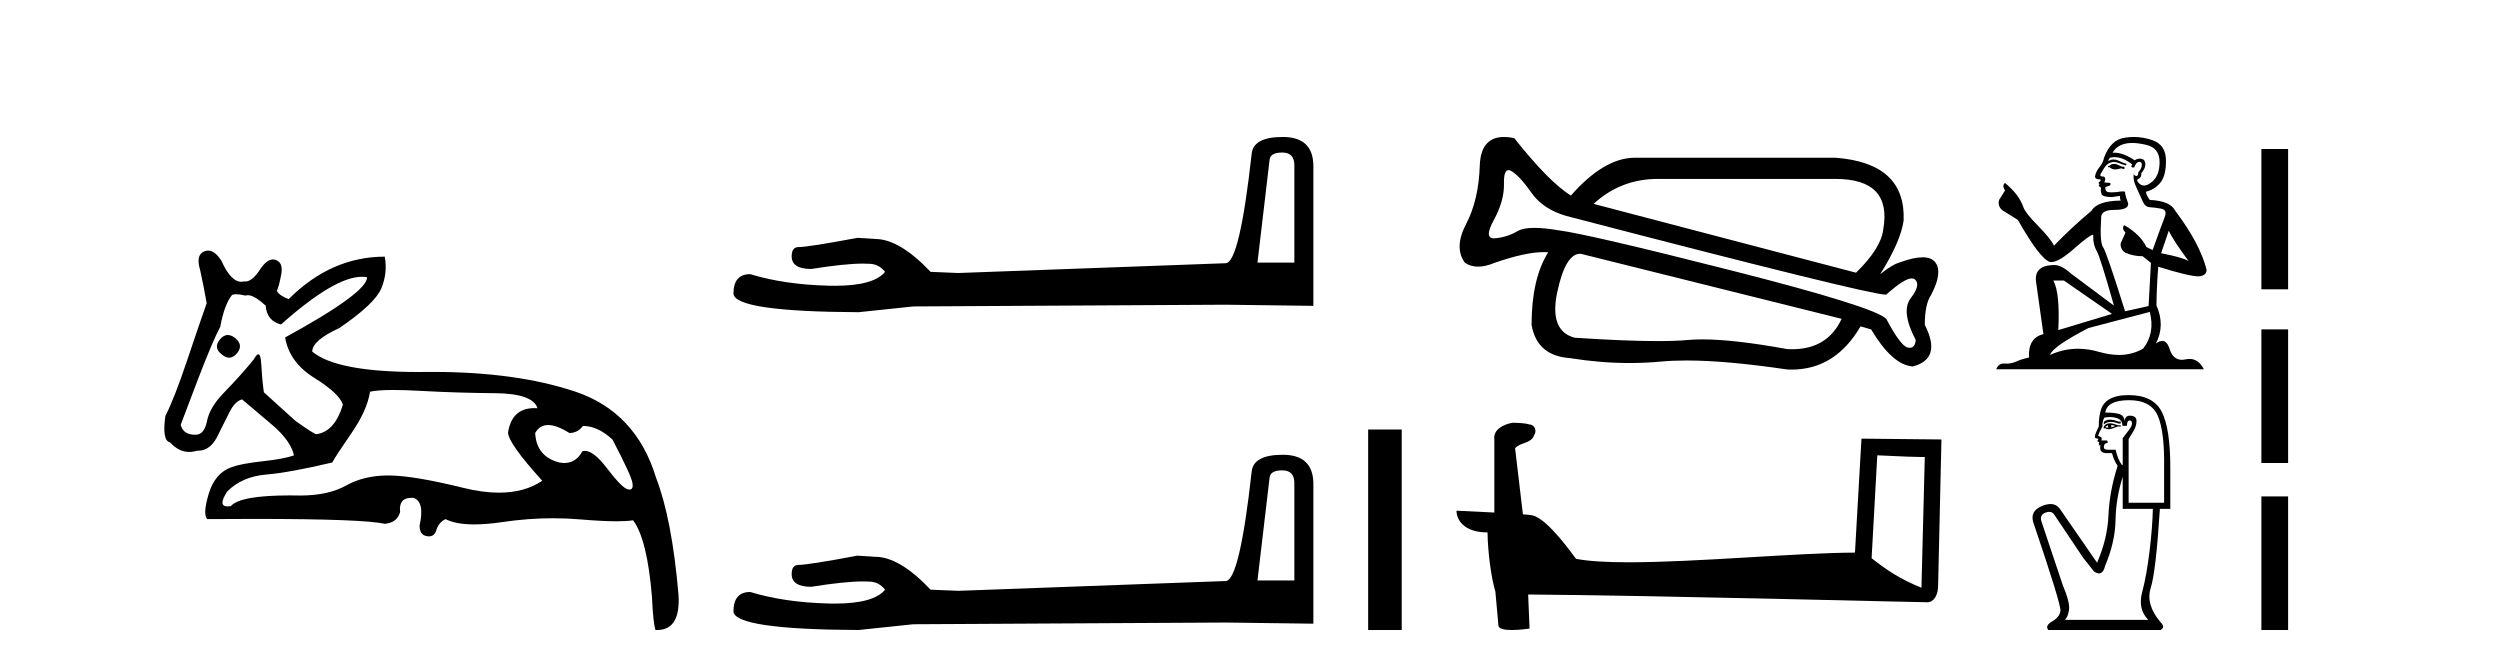
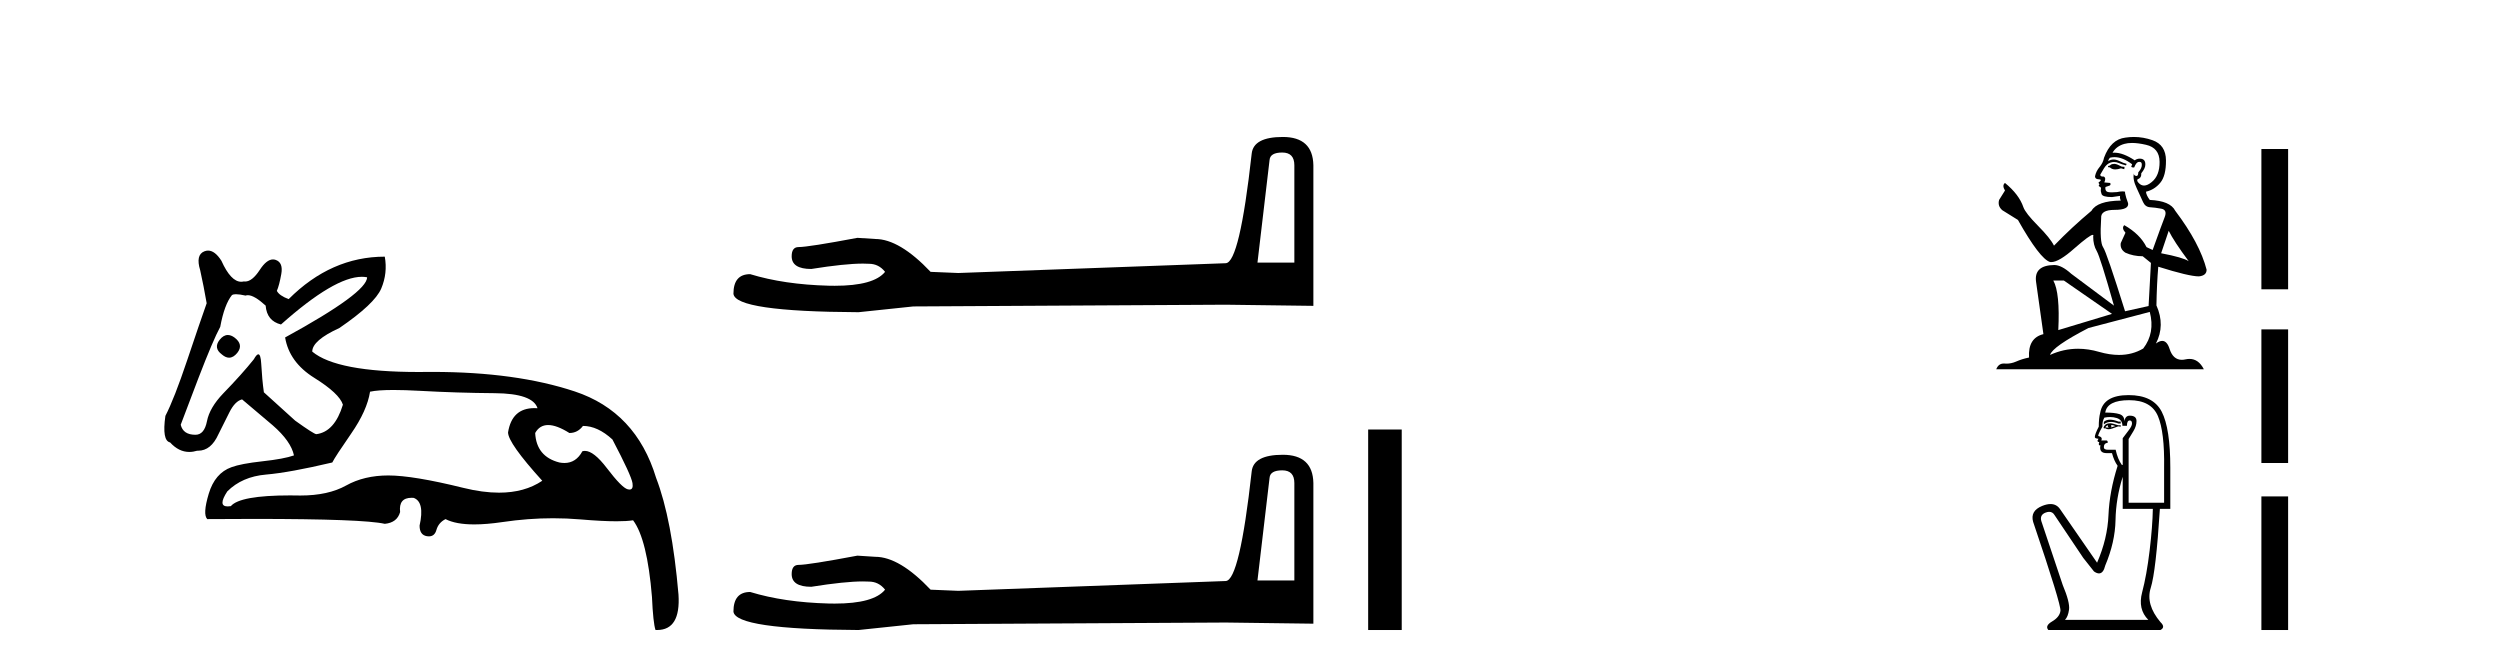
<svg xmlns="http://www.w3.org/2000/svg" width="154.0" height="41.0">
  <path d="M 14.034 20.636 Q 13.763 20.636 13.53 20.932 Q 13.131 21.441 13.675 21.841 Q 13.902 22.034 14.113 22.034 Q 14.378 22.034 14.62 21.732 Q 15.02 21.223 14.438 20.787 Q 14.227 20.636 14.034 20.636 ZM 22.289 17.051 Q 22.459 17.051 22.613 17.081 Q 22.613 18.026 17.563 20.787 Q 17.817 22.313 19.361 23.276 Q 20.905 24.238 21.123 24.929 Q 20.615 26.6 19.488 26.745 Q 19.343 26.745 18.181 25.91 L 16.255 24.166 Q 16.146 23.403 16.091 22.404 Q 16.06 21.825 15.913 21.825 Q 15.806 21.825 15.637 22.131 Q 14.911 23.04 13.748 24.238 Q 12.913 25.11 12.749 25.946 Q 12.586 26.782 12.041 26.782 Q 11.278 26.782 11.132 26.164 Q 11.169 26.091 12.222 23.294 Q 13.131 20.932 13.567 20.133 Q 13.821 18.752 14.293 18.171 Q 14.371 18.124 14.536 18.124 Q 14.755 18.124 15.129 18.208 Q 15.193 18.184 15.268 18.184 Q 15.662 18.184 16.364 18.825 Q 16.437 19.77 17.309 19.988 Q 20.608 17.051 22.289 17.051 ZM 33.766 26.182 Q 34.293 26.182 35.074 26.673 Q 35.583 26.673 35.91 26.237 Q 36.818 26.237 37.726 27.072 Q 38.889 29.288 38.962 29.761 Q 39.023 30.157 38.777 30.157 Q 38.73 30.157 38.671 30.142 Q 38.308 30.051 37.381 28.834 Q 36.575 27.775 36.03 27.775 Q 35.949 27.775 35.874 27.799 Q 35.483 28.52 34.768 28.52 Q 34.62 28.52 34.457 28.489 Q 33.04 28.126 32.967 26.673 Q 33.24 26.182 33.766 26.182 ZM 24.244 24.023 Q 24.929 24.023 25.864 24.075 Q 28.135 24.202 30.478 24.22 Q 32.822 24.238 33.112 25.147 Q 33.013 25.14 32.918 25.14 Q 31.534 25.14 31.296 26.636 Q 31.296 27.29 33.403 29.615 Q 32.315 30.348 30.739 30.348 Q 29.736 30.348 28.535 30.051 Q 25.447 29.288 23.921 29.288 Q 22.431 29.288 21.323 29.906 Q 20.215 30.524 18.507 30.524 Q 18.174 30.517 17.866 30.517 Q 14.782 30.517 14.22 31.178 Q 14.11 31.195 14.024 31.195 Q 13.396 31.195 14.002 30.269 Q 14.911 29.361 16.382 29.234 Q 17.854 29.107 20.469 28.489 Q 20.651 28.126 21.632 26.709 Q 22.613 25.292 22.795 24.129 Q 23.265 24.023 24.244 24.023 ZM 12.817 15.436 Q 12.702 15.436 12.586 15.483 Q 12.041 15.701 12.331 16.645 Q 12.549 17.626 12.731 18.68 Q 12.331 19.806 11.532 22.186 Q 10.733 24.565 10.188 25.619 Q 9.97 27.145 10.478 27.254 Q 11.011 27.84 11.661 27.84 Q 11.898 27.84 12.15 27.763 Q 12.177 27.764 12.205 27.764 Q 13.001 27.764 13.458 26.745 Q 13.784 26.091 14.13 25.401 Q 14.475 24.711 14.911 24.602 Q 14.947 24.638 16.8 26.2 Q 17.926 27.181 18.108 28.053 Q 17.49 28.271 16.164 28.416 Q 14.838 28.562 14.257 28.78 Q 13.24 29.143 12.858 30.415 Q 12.477 31.686 12.767 31.977 Q 14.323 31.965 15.665 31.965 Q 22.371 31.965 23.703 32.268 Q 24.466 32.195 24.647 31.541 Q 24.546 30.664 25.353 30.664 Q 25.416 30.664 25.483 30.669 Q 26.173 30.923 25.846 32.377 Q 25.846 32.958 26.3 33.03 Q 26.363 33.04 26.419 33.04 Q 26.772 33.04 26.882 32.649 Q 27.009 32.195 27.445 31.977 Q 28.077 32.304 29.213 32.304 Q 29.97 32.304 30.951 32.159 Q 32.533 31.924 34.07 31.924 Q 34.915 31.924 35.746 31.995 Q 37.103 32.111 37.979 32.111 Q 38.616 32.111 38.998 32.05 Q 39.87 33.212 40.161 36.773 Q 40.233 38.371 40.379 38.807 Q 40.427 38.809 40.475 38.809 Q 41.936 38.809 41.795 36.627 Q 41.396 31.977 40.415 29.434 Q 39.18 25.365 35.401 24.111 Q 31.78 22.91 26.658 22.91 Q 26.435 22.91 26.21 22.912 Q 25.993 22.915 25.783 22.915 Q 20.734 22.915 19.234 21.659 Q 19.234 20.969 20.905 20.206 Q 23.085 18.716 23.485 17.772 Q 23.884 16.827 23.703 15.81 Q 20.397 15.81 17.781 18.426 Q 17.2 18.208 17.054 17.917 Q 17.2 17.59 17.327 16.881 Q 17.454 16.173 16.982 16.01 Q 16.9 15.981 16.817 15.981 Q 16.421 15.981 16.001 16.627 Q 15.535 17.342 15.1 17.342 Q 15.06 17.342 15.02 17.336 Q 14.939 17.356 14.859 17.356 Q 14.22 17.356 13.639 16.064 Q 13.24 15.436 12.817 15.436 Z" style="fill:#000000;stroke:none" />
  <path d="M 78.986 9.396 Q 79.732 9.396 79.732 10.177 L 79.732 16.178 L 77.46 16.178 L 78.205 9.857 Q 78.241 9.396 78.986 9.396 ZM 79.022 8.437 Q 77.211 8.437 77.104 9.467 Q 76.359 16.178 75.506 16.214 L 59.03 16.817 L 57.325 16.746 Q 55.407 14.722 53.916 14.722 Q 53.383 14.687 52.815 14.651 Q 49.797 15.219 49.193 15.219 Q 48.767 15.219 48.767 15.788 Q 48.767 16.569 49.974 16.569 Q 52.048 16.238 53.155 16.238 Q 53.356 16.238 53.525 16.249 Q 54.129 16.249 54.52 16.746 Q 53.827 17.604 51.42 17.604 Q 51.235 17.604 51.04 17.599 Q 48.305 17.528 46.21 16.888 Q 45.18 16.888 45.18 18.096 Q 45.287 19.197 52.886 19.232 L 56.26 18.877 L 75.506 18.77 L 80.904 18.841 L 80.904 10.177 Q 80.869 8.437 79.022 8.437 Z" style="fill:#000000;stroke:none" />
  <path d="M 78.986 28.973 Q 79.732 28.973 79.732 29.754 L 79.732 35.755 L 77.46 35.755 L 78.205 29.435 Q 78.241 28.973 78.986 28.973 ZM 79.022 28.014 Q 77.211 28.014 77.104 29.044 Q 76.359 35.755 75.506 35.791 L 59.03 36.395 L 57.325 36.324 Q 55.407 34.299 53.916 34.299 Q 53.383 34.264 52.815 34.228 Q 49.797 34.797 49.193 34.797 Q 48.767 34.797 48.767 35.365 Q 48.767 36.146 49.974 36.146 Q 52.048 35.816 53.155 35.816 Q 53.356 35.816 53.525 35.826 Q 54.129 35.826 54.52 36.324 Q 53.827 37.181 51.42 37.181 Q 51.235 37.181 51.04 37.176 Q 48.305 37.105 46.21 36.466 Q 45.18 36.466 45.18 37.673 Q 45.287 38.774 52.886 38.809 L 56.26 38.454 L 75.506 38.348 L 80.904 38.419 L 80.904 29.754 Q 80.869 28.014 79.022 28.014 Z" style="fill:#000000;stroke:none" />
  <path d="M 84.279 26.458 L 84.279 38.809 L 86.346 38.809 L 86.346 26.458 Z" style="fill:#000000;stroke:none" />
-   <path d="M 102.129 11.02 Q 102.196 11.02 102.264 11.022 L 113.072 11.022 Q 116.565 11.022 116.006 14.143 Q 115.866 15.307 114.329 16.798 L 98.165 12.559 Q 99.839 11.02 102.129 11.02 ZM 92.924 10.48 Q 93.014 10.48 93.134 10.556 Q 93.646 10.882 94.345 11.883 Q 95.044 12.885 96.488 13.304 Q 115.096 18.15 116.159 18.15 Q 116.179 18.15 116.193 18.149 Q 117.302 17.15 117.766 17.15 Q 117.886 17.15 117.963 17.217 Q 118.335 17.543 117.707 18.358 Q 117.078 19.174 118.009 20.944 Q 117.969 21.423 117.639 21.423 Q 117.583 21.423 117.52 21.41 Q 117.078 21.316 116.193 19.639 Q 115.447 18.894 106.643 16.658 Q 97.839 14.422 96.022 14.189 Q 95.131 14.037 94.519 14.037 Q 93.819 14.037 93.483 14.236 Q 92.855 14.608 92.109 14.678 Q 92.068 14.682 92.031 14.682 Q 91.4 14.682 92.016 13.56 Q 92.668 12.372 92.645 11.301 Q 92.627 10.48 92.924 10.48 ZM 97.338 15.632 Q 97.355 15.632 97.373 15.633 L 113.444 19.639 Q 112.573 21.512 110.4 21.512 Q 110.248 21.512 110.09 21.503 Q 106.811 20.906 104.858 20.906 Q 104.37 20.906 103.965 20.944 Q 103.228 21.011 102.106 21.011 Q 100.143 21.011 97 20.804 Q 95.417 20.385 95.929 17.986 Q 96.432 15.632 97.338 15.632 ZM 92.651 8.437 Q 91.213 8.437 91.154 10.206 Q 91.084 12.326 90.316 13.793 Q 89.547 15.261 90.246 16.192 Q 90.595 16.425 91.049 16.425 Q 91.504 16.425 92.063 16.192 Q 93.967 15.53 95.099 15.53 Q 95.241 15.53 95.37 15.54 Q 94.345 17.17 94.345 20.012 Q 94.671 21.922 96.721 22.062 Q 98.584 22.362 100.38 22.362 Q 101.367 22.362 102.334 22.271 Q 103.031 22.206 103.879 22.206 Q 106.346 22.206 110.09 22.76 Q 110.228 22.767 110.362 22.767 Q 113.056 22.767 114.609 20.105 L 115.261 20.292 Q 116.565 22.481 117.823 22.574 Q 119.64 22.108 118.568 20.012 Q 118.568 18.754 118.941 18.195 Q 119.686 16.798 119.22 16.169 Q 118.983 15.849 118.432 15.849 Q 117.9 15.849 117.078 16.146 Q 116.565 16.285 115.82 16.891 Q 117.078 14.888 117.264 13.584 Q 117.404 10.043 113.072 9.717 L 100.634 9.717 Q 98.771 9.764 96.767 12.046 Q 95.417 11.208 93.274 8.506 Q 92.935 8.437 92.651 8.437 Z" style="fill:#000000;stroke:none" />
-   <path d="M 115.641 28.047 C 117.184 28.122 118.036 28.153 118.401 28.153 C 118.476 28.153 118.531 28.152 118.567 28.149 L 118.567 28.149 L 118.361 36.206 C 117.037 35.666 116.221 35.12 115.291 34.386 L 115.641 28.047 ZM 93.241 26.043 C 93.197 26.043 93.165 26.044 93.15 26.045 C 92.64 26.139 91.962 26.45 92.051 27.076 C 92.051 28.575 92.051 30.074 92.051 31.573 C 91.052 31.52 90.025 31.474 89.721 31.459 L 89.721 31.459 C 89.721 32.025 90.178 32.797 91.632 32.797 C 91.648 34.072 91.871 35.633 92.11 36.429 C 92.111 36.428 92.113 36.428 92.114 36.427 L 92.302 38.515 C 92.302 38.746 92.697 38.809 93.13 38.809 C 93.649 38.809 94.222 38.718 94.222 38.718 L 94.134 36.621 L 94.134 36.621 C 102.321 36.685 117.945 37.099 118.72 37.099 C 119.12 37.099 119.388 36.669 119.388 36.072 L 119.593 27.071 L 114.666 27.02 L 114.266 34.041 C 110.695 34.051 104.527 34.637 100.334 34.637 C 99.001 34.637 97.868 34.578 97.081 34.422 C 96.922 34.231 95.383 31.989 94.404 31.746 C 94.327 31.726 94.098 31.705 93.811 31.682 C 93.651 30.326 93.49 28.969 93.33 27.613 C 93.637 27.236 94.317 27.338 94.498 26.815 C 94.683 26.57 94.557 26.16 94.222 26.151 C 94.009 26.066 93.466 26.043 93.241 26.043 Z" style="fill:#000000;stroke:none" />
  <path d="M 130.277 10.094 Q 130.075 10.094 130.011 10.159 Q 129.955 10.223 129.858 10.223 L 129.858 10.296 L 129.971 10.312 Q 130.096 10.437 130.303 10.437 Q 130.456 10.437 130.655 10.368 L 130.856 10.424 L 130.872 10.28 L 130.695 10.263 Q 130.438 10.119 130.277 10.094 ZM 131.331 8.806 Q 131.702 8.806 132.192 8.919 Q 133.021 9.104 133.03 9.966 Q 133.038 10.819 132.547 11.213 Q 132.287 11.43 132.074 11.43 Q 131.89 11.43 131.742 11.27 Q 131.597 11.125 131.685 11.036 Q 131.919 10.964 131.903 10.674 Q 132.152 10.368 132.152 10.151 Q 132.168 9.772 131.804 9.772 Q 131.789 9.772 131.774 9.772 Q 131.613 9.789 131.5 9.877 Q 130.788 9.405 130.246 9.405 Q 130.188 9.405 130.132 9.41 L 130.132 9.41 Q 130.365 9 130.864 8.863 Q 131.068 8.806 131.331 8.806 ZM 133.593 14.216 Q 133.907 14.86 134.825 16.091 Q 134.478 15.858 133.126 15.6 L 133.593 14.216 ZM 130.255 9.68 Q 130.763 9.68 131.339 10.119 L 131.283 10.28 Q 131.35 10.319 131.414 10.319 Q 131.441 10.319 131.468 10.312 Q 131.597 9.974 131.758 9.974 Q 131.777 9.971 131.794 9.971 Q 131.949 9.971 131.935 10.167 Q 131.935 10.368 131.717 10.618 Q 131.717 10.84 131.609 10.84 Q 131.592 10.84 131.573 10.835 Q 131.428 10.803 131.452 10.674 L 131.452 10.674 Q 131.355 11.036 131.621 11.592 Q 131.878 12.155 132.015 12.453 Q 132.152 12.751 132.45 12.767 Q 132.748 12.783 133.134 12.855 Q 133.521 12.928 133.343 13.379 Q 133.166 13.829 132.603 15.399 L 132.225 15.222 Q 131.83 14.425 130.856 13.87 L 130.856 13.87 Q 130.671 14.047 130.929 14.336 L 130.639 14.972 Q 130.582 15.351 130.929 15.568 Q 131.412 15.785 131.991 15.785 L 132.498 16.196 L 132.353 18.852 L 130.904 19.174 Q 129.769 15.544 129.552 15.23 Q 129.335 14.916 129.431 13.435 Q 129.391 12.928 130.261 12.928 Q 131.162 12.928 131.09 12.517 L 130.977 12.187 Q 130.888 11.881 130.904 11.809 Q 130.834 11.79 130.74 11.79 Q 130.599 11.79 130.405 11.833 Q 130.223 11.849 130.091 11.849 Q 129.826 11.849 129.761 11.785 Q 129.665 11.688 129.697 11.519 L 129.955 11.431 Q 130.043 11.382 129.987 11.27 L 129.625 11.237 Q 129.753 10.964 129.592 10.875 Q 129.568 10.877 129.547 10.877 Q 129.375 10.877 129.375 10.762 Q 129.431 10.658 129.6 10.376 Q 129.769 10.094 130.011 10.014 Q 130.119 9.979 130.226 9.979 Q 130.366 9.979 130.502 10.038 Q 130.743 10.135 130.961 10.191 L 131.001 10.094 Q 130.8 10.046 130.582 9.933 Q 130.373 9.825 130.192 9.825 Q 130.011 9.825 129.858 9.933 Q 129.898 9.789 129.971 9.716 Q 130.11 9.68 130.255 9.68 ZM 127.137 17.283 L 130.1 19.335 L 126.791 20.333 Q 126.904 18.039 126.485 17.283 ZM 132.426 19.214 Q 132.764 20.51 132.023 21.468 Q 131.36 21.864 130.53 21.864 Q 129.96 21.864 129.311 21.678 Q 128.646 21.483 128.009 21.483 Q 127.119 21.483 126.284 21.863 Q 126.429 21.356 128.651 20.205 L 132.426 19.214 ZM 131.446 8.437 Q 131.189 8.437 130.929 8.476 Q 130.027 8.581 129.608 9.716 Q 129.552 10.022 129.335 10.288 Q 129.117 10.545 129.053 10.859 Q 129.053 11.036 129.278 11.044 Q 129.504 11.052 129.335 11.197 Q 129.262 11.213 129.278 11.27 Q 129.287 11.326 129.335 11.342 Q 129.23 11.455 129.335 11.495 Q 129.448 11.543 129.415 11.656 Q 129.391 11.777 129.456 11.954 Q 129.52 12.139 130.1 12.139 L 130.599 12.067 L 130.599 12.067 Q 130.566 12.187 130.639 12.356 Q 129.19 12.372 128.836 12.984 Q 127.62 13.998 126.526 15.133 Q 126.308 14.683 125.535 13.902 Q 124.771 13.129 124.642 12.767 Q 124.376 11.978 123.507 11.27 Q 123.314 11.415 123.507 11.736 L 123.145 12.316 Q 123.04 12.694 123.346 12.952 Q 123.813 13.234 124.304 13.548 Q 125.656 15.946 126.284 16.14 Q 126.319 16.145 126.357 16.145 Q 126.834 16.145 127.789 15.294 Q 128.736 14.467 128.912 14.467 Q 128.974 14.467 128.94 14.57 Q 128.94 15.093 129.158 15.463 Q 129.375 15.834 130.22 18.828 L 127.588 16.864 Q 126.992 16.325 126.542 16.325 Q 125.278 16.341 125.423 17.371 L 125.874 20.583 Q 124.916 20.816 124.988 22.024 Q 124.553 22.112 124.191 22.273 Q 123.899 22.4 123.601 22.4 Q 123.538 22.4 123.475 22.394 Q 123.453 22.393 123.432 22.393 Q 123.104 22.393 122.968 22.748 L 135.758 22.748 Q 135.432 22.109 134.874 22.109 Q 134.758 22.109 134.631 22.136 Q 134.51 22.164 134.401 22.164 Q 133.864 22.164 133.649 21.501 Q 133.491 20.999 133.192 20.999 Q 133.021 20.999 132.804 21.162 Q 133.384 20.044 132.836 18.812 Q 132.86 17.476 132.949 16.429 Q 134.841 17.025 135.452 17.025 Q 135.927 16.977 135.927 16.614 Q 135.509 14.988 133.995 12.984 Q 133.69 12.372 132.426 12.316 Q 132.208 12.026 132.192 11.809 Q 132.716 11.688 133.07 11.262 Q 133.432 10.835 133.424 9.877 Q 133.416 8.927 132.595 8.637 Q 132.026 8.437 131.446 8.437 Z" style="fill:#000000;stroke:none" />
  <path d="M 129.976 25.852 Q 129.74 25.852 129.596 25.987 L 129.596 26.143 Q 129.778 25.99 130.034 25.99 Q 130.242 25.99 130.498 26.091 L 130.637 26.091 L 130.637 25.969 L 130.498 25.969 Q 130.197 25.852 129.976 25.852 ZM 130.03 26.178 Q 130.169 26.178 130.307 26.247 Q 130.221 26.282 130.013 26.334 Q 130.065 26.299 130.065 26.247 Q 130.065 26.212 130.03 26.178 ZM 129.856 26.195 Q 129.839 26.212 129.839 26.264 Q 129.839 26.299 129.908 26.334 Q 129.874 26.34 129.837 26.34 Q 129.764 26.34 129.683 26.316 Q 129.787 26.195 129.856 26.195 ZM 129.995 26.073 Q 129.665 26.073 129.579 26.334 L 129.596 26.386 L 129.7 26.386 Q 129.77 26.441 129.872 26.441 Q 129.898 26.441 129.926 26.438 Q 130.047 26.438 130.481 26.264 L 130.637 26.282 L 130.637 26.195 L 130.481 26.195 Q 130.117 26.073 129.995 26.073 ZM 129.98 25.689 Q 130.198 25.689 130.394 25.752 Q 130.741 25.865 130.741 26.23 L 131.019 26.23 Q 131.019 25.9 131.192 25.9 Q 131.331 25.9 131.331 26.091 Q 131.331 26.247 131.114 26.525 Q 130.897 26.802 130.759 26.993 L 130.759 28.641 L 130.707 28.641 Q 130.446 28.277 130.325 27.705 L 129.856 27.705 Q 129.596 27.705 129.596 27.548 Q 129.596 27.305 129.839 27.271 Q 129.839 27.132 129.752 27.132 L 129.44 27.132 Q 129.544 26.924 129.249 26.854 Q 129.249 26.733 129.509 26.282 Q 129.492 25.952 129.631 25.726 Q 129.812 25.689 129.98 25.689 ZM 131.158 24.651 Q 132.511 24.651 132.928 25.631 Q 133.344 26.611 133.309 28.815 L 133.309 30.967 L 131.123 30.967 L 131.123 27.045 Q 131.227 26.872 131.418 26.559 Q 131.609 26.247 131.609 25.935 Q 131.609 25.605 131.192 25.605 Q 130.915 25.605 130.863 25.952 Q 130.863 25.605 130.559 25.51 Q 130.255 25.414 129.683 25.414 Q 129.804 24.651 131.158 24.651 ZM 130.759 29.37 L 130.759 31.348 L 132.615 31.348 Q 132.598 32.407 132.416 33.925 Q 132.233 35.443 131.956 36.484 Q 131.678 37.525 132.338 38.185 L 127.202 38.185 Q 127.392 37.994 127.453 37.551 Q 127.514 37.109 127.063 36.033 L 125.744 32.094 Q 125.64 31.713 126.013 31.574 Q 126.132 31.529 126.231 31.529 Q 126.442 31.529 126.56 31.73 L 128.329 34.367 L 128.989 35.2 Q 129.162 35.322 129.297 35.322 Q 129.567 35.322 129.683 34.836 Q 130.29 33.396 130.316 32.042 Q 130.342 30.689 130.759 29.37 ZM 131.123 24.338 Q 129.561 24.338 129.371 25.431 Q 129.284 25.761 129.284 26.282 Q 129.041 26.75 129.041 26.924 Q 129.041 27.01 129.266 27.028 L 129.197 27.167 Q 129.249 27.236 129.318 27.236 Q 129.266 27.323 129.301 27.427 L 129.388 27.427 Q 129.284 27.913 129.77 27.913 L 130.099 27.913 Q 130.221 28.381 130.446 28.694 Q 129.943 30.273 129.882 31.73 Q 129.822 33.188 129.18 34.662 L 126.889 31.348 Q 126.676 31.049 126.311 31.049 Q 126.083 31.049 125.796 31.166 Q 125.05 31.47 125.241 32.146 Q 126.976 37.265 126.924 37.629 Q 126.872 38.011 126.412 38.28 Q 125.952 38.549 126.178 38.809 L 133.084 38.809 Q 133.413 38.636 133.084 38.323 Q 132.164 37.23 132.485 36.215 Q 132.806 35.2 133.049 31.348 L 133.691 31.348 L 133.691 28.815 Q 133.691 26.386 133.162 25.362 Q 132.633 24.338 131.123 24.338 Z" style="fill:#000000;stroke:none" />
  <path d="M 139.302 9.179 L 139.302 17.821 L 140.948 17.821 L 140.948 9.179 L 139.302 9.179 M 139.302 20.29 L 139.302 28.521 L 140.948 28.521 L 140.948 20.29 L 139.302 20.29 M 139.302 30.579 L 139.302 38.809 L 140.948 38.809 L 140.948 30.579 L 139.302 30.579 Z" style="fill:#000000;stroke:none" />
</svg>